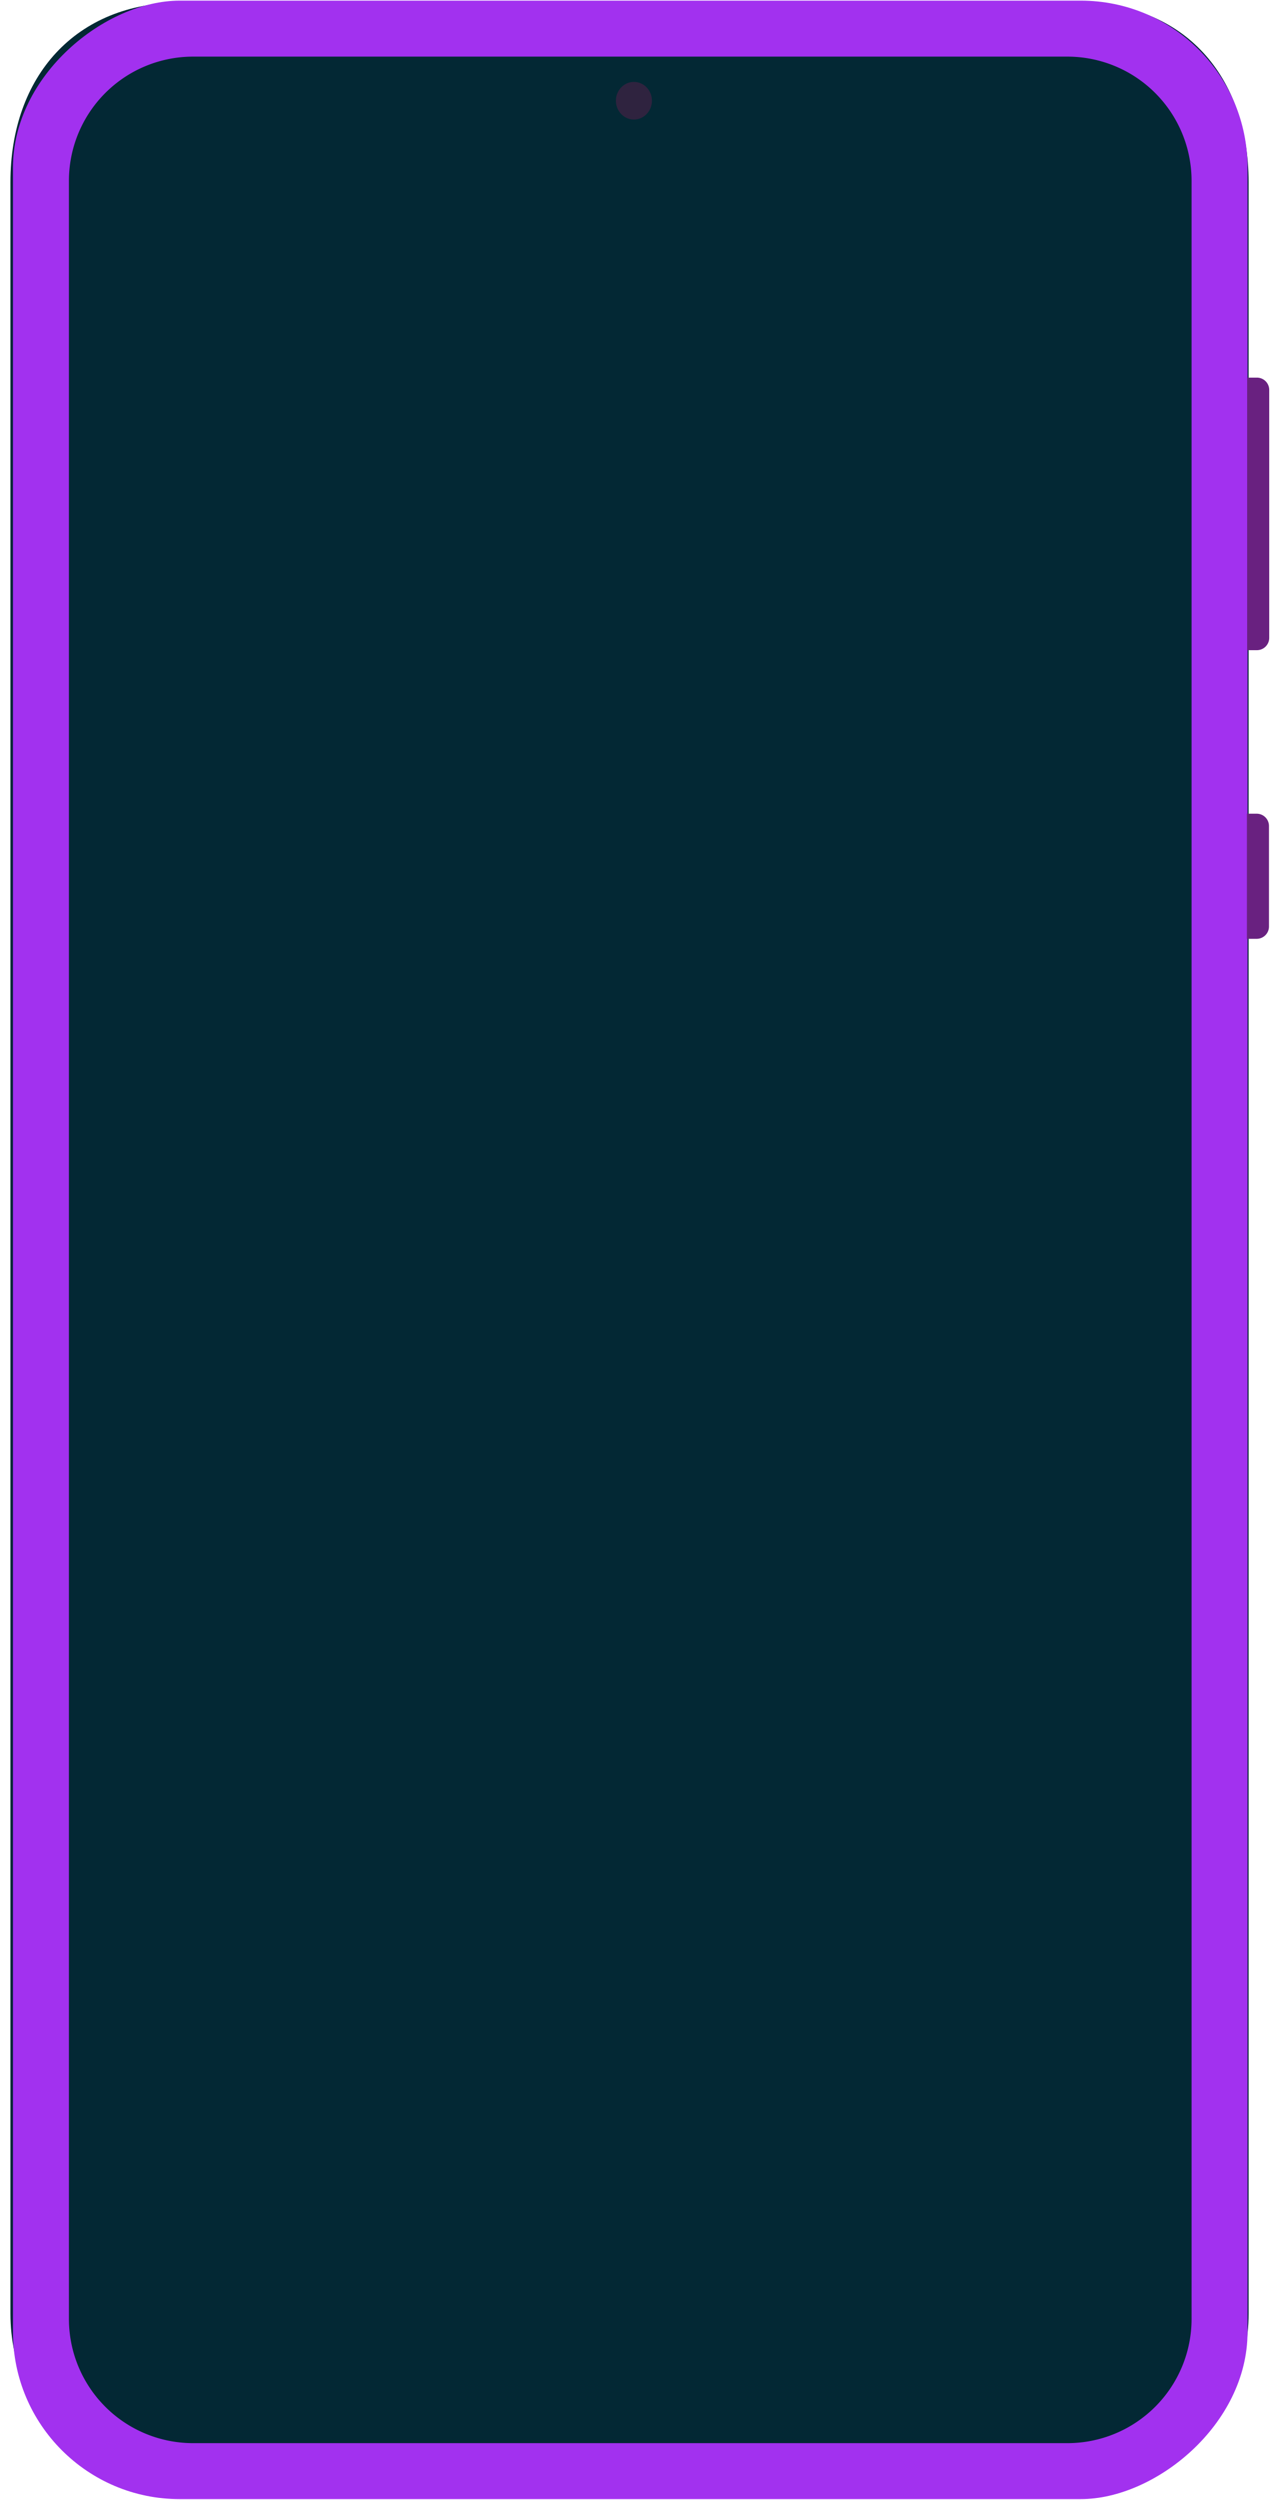
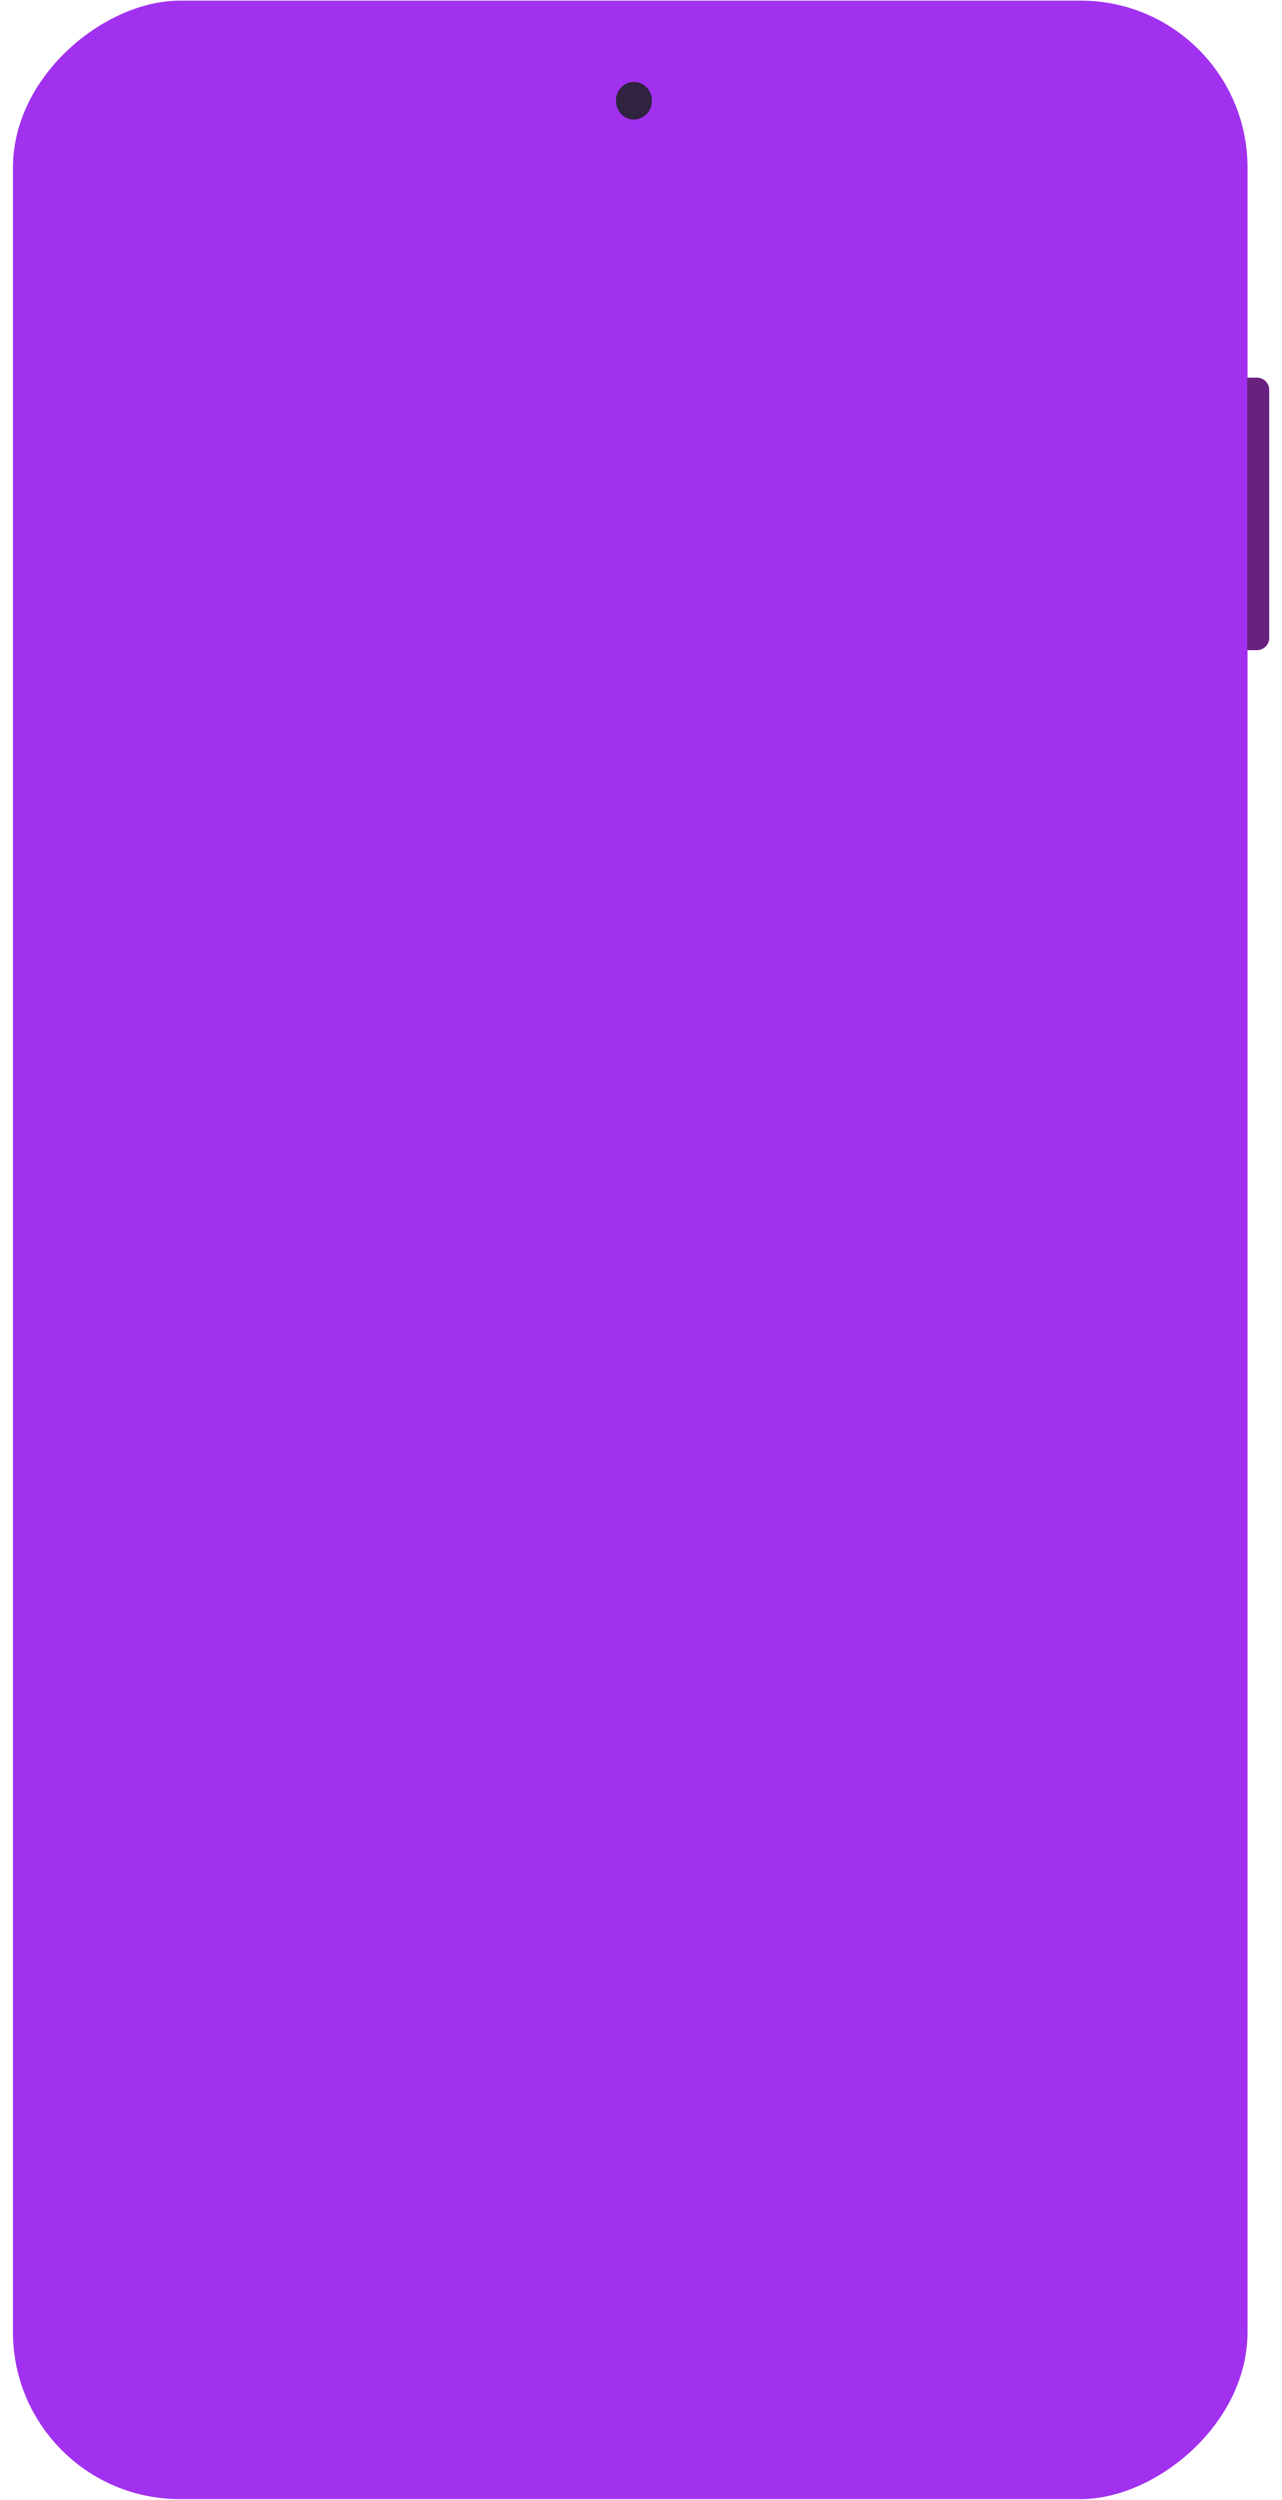
<svg xmlns="http://www.w3.org/2000/svg" viewBox="0 0 272.5 531">
-   <path d="M224.77,529.441H42.847c-22.44,0-40.63-15.596-40.63-38.036V38.698C2.217,16.259,16.05.534,38.49.534H229.313c22.44,0,36.087,15.725,36.087,38.165V491.405C265.4,513.845,247.21,529.441,224.77,529.441Z" style="fill:#032834" />
  <rect x="-131.4" y="134.293" width="530.728" height="262.415" rx="35.452" transform="translate(-131.536 399.464) rotate(-90)" style="fill:#a231ef" />
-   <path d="M-93.113,146.184H361.042a26.394,26.394,0,0,1,26.394,26.394V358.422a26.394,26.394,0,0,1-26.394,26.394H-93.114a26.394,26.394,0,0,1-26.394-26.394V172.579A26.395,26.395,0,0,1-93.113,146.184Z" transform="translate(-131.536 399.464) rotate(-90)" style="fill:#032834" />
  <path d="M267.709,80.214h2.074a0,0,0,0,1,0,0V138.109a0,0,0,0,1,0,0h-2.074a2.616,2.616,0,0,1-2.616-2.616V82.831A2.616,2.616,0,0,1,267.709,80.214Z" transform="translate(534.876 218.323) rotate(180)" style="fill:#692180" />
-   <path d="M267.658,172.845h2.074a0,0,0,0,1,0,0V199.425a0,0,0,0,1,0,0h-2.074a2.616,2.616,0,0,1-2.616-2.616v-21.347A2.616,2.616,0,0,1,267.658,172.845Z" transform="translate(534.773 372.27) rotate(180)" style="fill:#692180" />
  <ellipse cx="134.744" cy="21.396" rx="3.829" ry="3.999" style="fill:#2f233f" />
</svg>